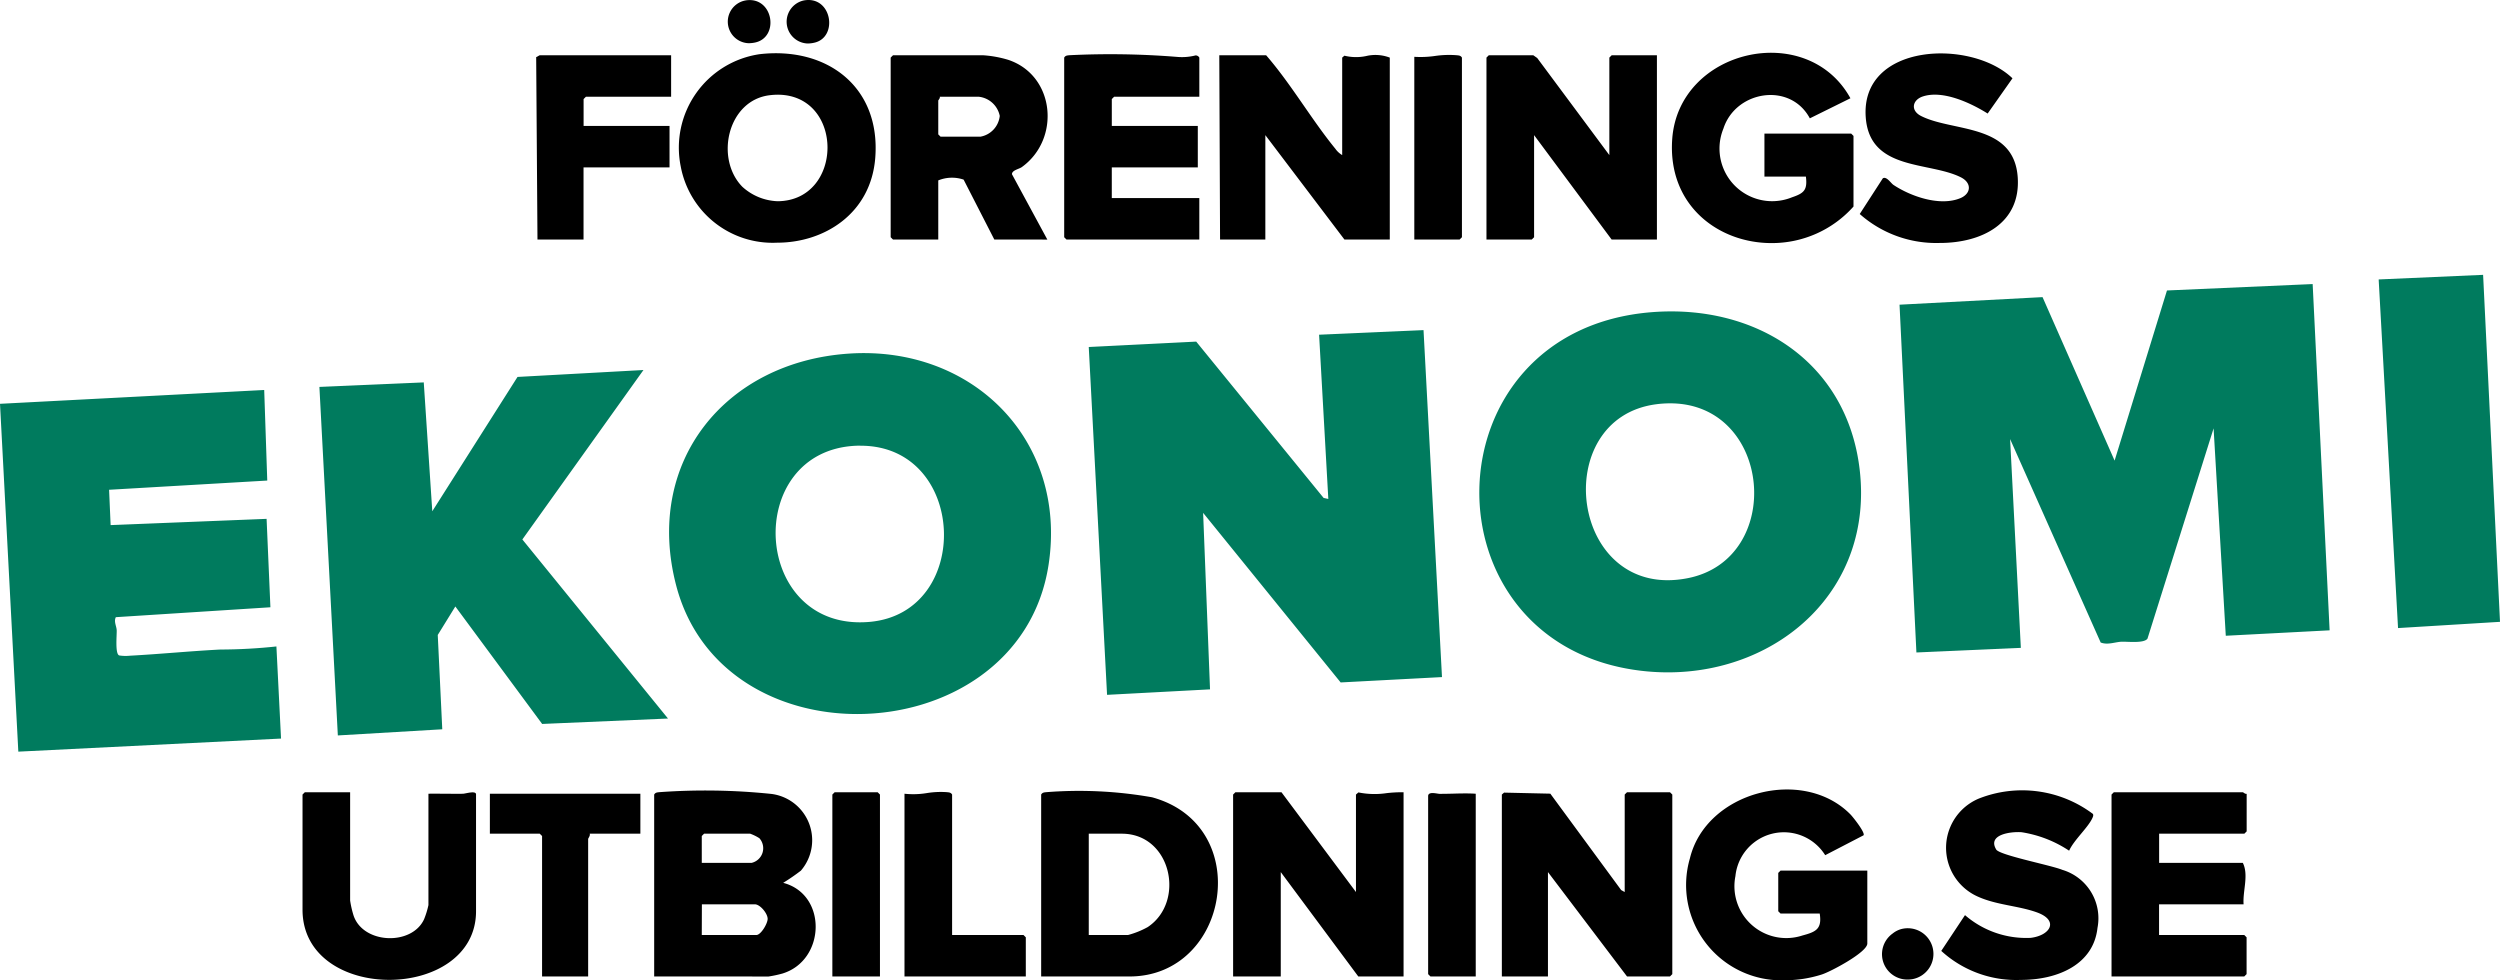
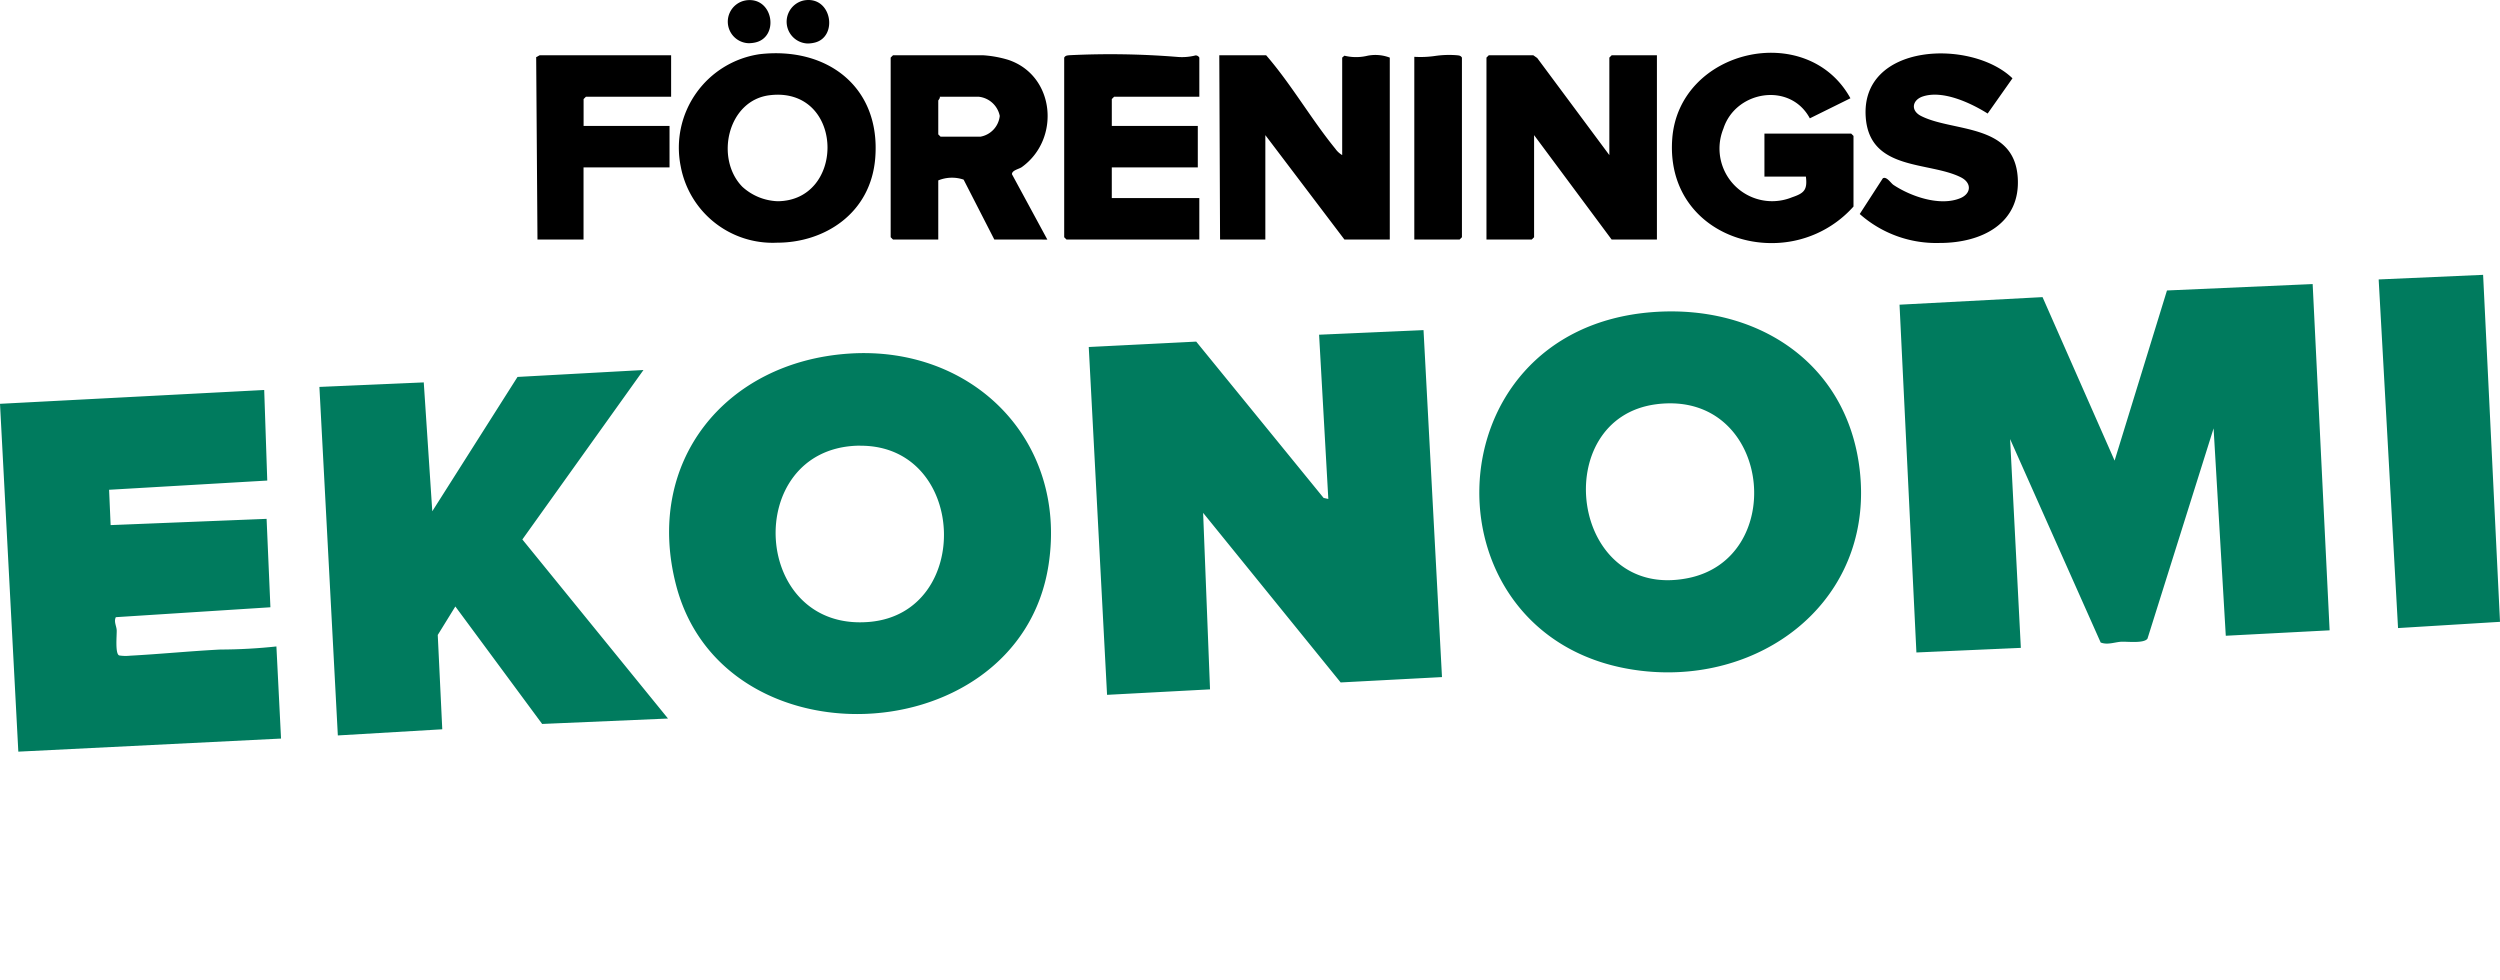
<svg xmlns="http://www.w3.org/2000/svg" width="176" height="69" viewBox="0 0 176 69">
  <g id="logo" transform="translate(-476 1735.001)">
    <g id="foreningsutbildning.se" transform="translate(497.298 -1735.001)">
-       <path id="UTBILDNING.SE" d="M97.674,4.841c1.144-4.7,7.971-6.47,11.3-3.084.183.186,1.055,1.286.922,1.469l-2.7,1.4a3.429,3.429,0,0,0-6.32,1.472,3.65,3.65,0,0,0,4.721,4.18c.944-.253,1.386-.453,1.213-1.543h-2.757l-.162-.162v-2.7l.162-.162h6.108v5.134c0,.62-2.614,2-3.22,2.185a8.522,8.522,0,0,1-2.538.4A6.71,6.71,0,0,1,97.674,4.841Zm17.693,6.524,1.671-2.519a6.587,6.587,0,0,0,4.625,1.6c1.378-.166,2.03-1.227.42-1.8-1.321-.471-2.84-.505-4.177-1.12A3.757,3.757,0,0,1,118.013.64a8.3,8.3,0,0,1,8.028,1.08c.059.1,0,.213-.043.309-.33.692-1.289,1.525-1.63,2.281a8.367,8.367,0,0,0-3.343-1.3c-.717-.057-2.439.14-1.788,1.22.241.4,3.853,1.1,4.652,1.428a3.557,3.557,0,0,1,2.475,4.092c-.282,2.568-2.783,3.657-5.4,3.657A7.821,7.821,0,0,1,115.367,11.365ZM0,8.463V.357L.162.195H3.351v7.62a6.927,6.927,0,0,0,.241,1.056c.672,2.015,4.106,2.147,4.967.26a6.006,6.006,0,0,0,.305-.992V.3c.4-.011.805,0,1.209,0s.82.014,1.228,0c.184-.005.914-.244.914.049V8.571c0,3.2-3.055,4.832-6.109,4.832S0,11.775,0,8.463Zm111.946,1.676a1.7,1.7,0,0,1,.565-.3,1.807,1.807,0,1,1,.815,3.516,2.06,2.06,0,0,1-.329.027A1.787,1.787,0,0,1,111.946,10.139Zm-18.7,3.026-5.568-7.35v7.35H84.432V.357l.157-.136,3.256.074,4.988,6.788.248.137V.357l.162-.162H96.27l.162.162V13l-.162.162Zm-55.946,0V.357l.162-.162h3.027l.162.162V13.165Zm90.054,0V.357l.162-.162h9.081c.036,0,.164.143.27.108V2.951l-.162.162h-6V5.166h5.892c.429.861-.016,1.984.054,2.918H130.7v2.162h6l.162.162V13l-.162.162Zm-47.946,0L79.243,13V.465c0-.354.641-.158.806-.157.311,0,.623-.006.934-.014C81.522.279,82.06.265,82.594.3V13.165Zm-5.081,0-5.459-7.35v7.35H65.513V.357l.162-.162h3.243L74.162,7.22V.357l.171-.15a5.746,5.746,0,0,0,2,.049A9.737,9.737,0,0,1,77.513.195v12.97ZM52,13.165V.357c.095-.154.216-.149.373-.168A29.5,29.5,0,0,1,59.807.55c7.24,1.977,5.462,12.615-1.591,12.615Zm3.351-2.918h2.757A6.041,6.041,0,0,0,59.5,9.688c2.684-1.786,1.663-6.575-1.82-6.575H55.351ZM42.378,13.165V.3A5.848,5.848,0,0,0,43.951.254,6.16,6.16,0,0,1,45.357.189c.157.019.278.013.373.167v9.89h5.027l.162.162v2.756Zm-17.622,0V.357c.095-.154.216-.149.373-.168a44.965,44.965,0,0,1,7.886.125,3.285,3.285,0,0,1,2.07,5.4,14.439,14.439,0,0,1-1.247.859c3.122.816,2.991,5.451-.048,6.384a8.218,8.218,0,0,1-.979.21Zm3.351-2.918h3.838c.324,0,.795-.8.8-1.135,0-.39-.535-1.027-.9-1.027h-3.73Zm0-6.971V5.166h3.513a1.058,1.058,0,0,0,.544-1.733,3.239,3.239,0,0,0-.652-.321H28.27Zm-11.243,9.89V3.275L16.7,3.113H13.189V.3H23.784v2.81H20.216c.059.138-.108.32-.108.378v9.674Z" transform="translate(0 55.579)" />
      <path id="FÖRENINGS" d="M79.978,9.78C80.439,3.44,89.487,1.4,92.523,6.918L89.665,8.331c-1.38-2.58-5.222-1.957-6.085.726a3.707,3.707,0,0,0,4.833,4.832c.837-.284,1.094-.507.975-1.457H86.469V9.406h6.108l.162.162V14.54a7.69,7.69,0,0,1-5.776,2.573C83.207,17.113,79.64,14.437,79.978,9.78Zm13.2,5.287,1.626-2.514c.267-.156.558.338.751.466,1.227.816,3.272,1.523,4.7.934.775-.319.824-1.075.047-1.468-2.232-1.129-6.417-.435-6.7-4.216-.395-5.26,7.442-5.55,10.329-2.756l-1.747,2.48c-1.182-.742-3.141-1.663-4.554-1.206-.747.241-.9.987-.138,1.376,2.24,1.144,6.552.5,6.809,4.324.219,3.243-2.541,4.617-5.475,4.617A8.117,8.117,0,0,1,93.18,15.067ZM10.173,11.7a6.651,6.651,0,0,1,5.57-7.887c4.735-.539,8.5,2.3,8.131,7.264-.292,3.965-3.6,6.008-6.9,6.008A6.585,6.585,0,0,1,10.173,11.7Zm6.3-5c-2.992.329-3.911,4.451-1.961,6.447a3.887,3.887,0,0,0,2.5,1.02c4.646-.055,4.685-7.5-.015-7.5h0A4.792,4.792,0,0,0,16.469,6.7ZM75.712,16.863l-5.459-7.35V16.7l-.162.162H66.9V4.055l.162-.162H70.2l.273.191,5.078,6.835V4.055l.162-.162H78.9v12.97Zm-13.892,0V4a7.217,7.217,0,0,0,1.458-.06A6.838,6.838,0,0,1,64.8,3.888c.157.018.278.013.373.168V16.7l-.162.162Zm-4.919,0-5.568-7.35v7.35H48.145l-.054-12.97h3.3c1.771,2.045,3.173,4.5,4.874,6.584a1.549,1.549,0,0,0,.478.441V4.055L56.9,3.92a3.416,3.416,0,0,0,1.519.028,2.842,2.842,0,0,1,1.675.108V16.863Zm-19.567,0-.162-.162V4.055c.095-.154.215-.149.373-.168a58.526,58.526,0,0,1,7.568.118A3.883,3.883,0,0,0,46.426,3.9a.3.3,0,0,1,.26.157V6.812h-6l-.162.162V8.865h6.054v2.918H40.523v2.162h6.162v2.918Zm-5.081,0-2.161-4.217a2.537,2.537,0,0,0-1.785.055v4.161H25.118l-.162-.162V4.055l.162-.162H31.5a7.839,7.839,0,0,1,1.734.32c3.3,1.1,3.7,5.582.951,7.553-.2.14-.692.218-.69.5l2.491,4.6ZM28.307,7.082V9.46l.162.162H31.28a1.662,1.662,0,0,0,1.356-1.461,1.694,1.694,0,0,0-1.464-1.349H28.415C28.45,6.918,28.307,7.046,28.307,7.082ZM.091,16.863,0,4.019C.078,4,.214,3.893.253,3.893H9.5V6.812h-6l-.162.162V8.865H9.388v2.918H3.334v5.08ZM18.875.025c1.951-.323,2.4,2.6.707,2.981a2.164,2.164,0,0,1-.478.056A1.533,1.533,0,0,1,18.875.025Zm-4.107,0c1.946-.284,2.382,2.646.6,2.977a2.266,2.266,0,0,1-.413.04A1.518,1.518,0,0,1,14.768.026Z" transform="translate(16.449 0)" />
    </g>
    <path id="ekonomi" d="M0,9.079l18.6-.973.215,6.376-11.135.649.108,2.487,10.98-.44.269,6.225L8.156,24.1c-.159.31.05.629.06.927.012.36-.123,1.669.178,1.767a2.874,2.874,0,0,0,.747.019c2.124-.114,4.25-.326,6.374-.435a37.655,37.655,0,0,0,3.944-.217l.326,6.485L1.29,33.567ZM22.486,7.89l7.347-.318.6,9.072,6-9.457L45.3,6.7,36.774,18.629,47.027,31.236l-8.86.381-6.111-8.27-1.238,2.006.318,6.64-7.352.433ZM47.6,21.857C45.338,13.174,51.056,6.13,59.762,5.545c8.667-.582,15.376,6.051,14.065,14.818-1.039,6.948-7.293,10.556-13.484,10.556C54.74,30.919,49.189,27.965,47.6,21.857ZM60.3,12.03c-8.064.323-7.4,13.156.939,12.4,7.261-.663,6.845-12.4-.645-12.4C60.5,12.024,60.4,12.026,60.3,12.03ZM76.648,5.08,84.213,4.7l8.969,11.005.331.072L92.864,4.215l7.352-.324,1.3,24.427-7.134.377L84.7,16.756l.486,12.426-7.249.386Zm38.879,22.792c-15.449-1.84-15.154-24,.775-25.245,7.309-.571,13.709,3.485,14.615,11.048,1.01,8.434-5.633,14.31-13.5,14.31A16.01,16.01,0,0,1,115.527,27.872Zm1.1-18.765c-7.672.965-6.115,13.891,2.195,12.246,6.846-1.355,5.944-12.306-1.241-12.307A7.618,7.618,0,0,0,116.622,9.107Zm17.1-7.006,10.068-.533,5.073,11.51L152.555,1.1,162.811.649l1.194,24.377-7.31.382-.858-14.6-4.653,14.8c-.172.263-.877.246-1.4.228-.174-.006-.328-.012-.435-.007-.45.02-.979.247-1.462.054l-6.376-14.322.756,14.7-7.352.324ZM167.458.324,174.811,0,176,24.428l-7.178.439Z" transform="translate(476 -1715.652)" fill="#007b5e" />
  </g>
</svg>